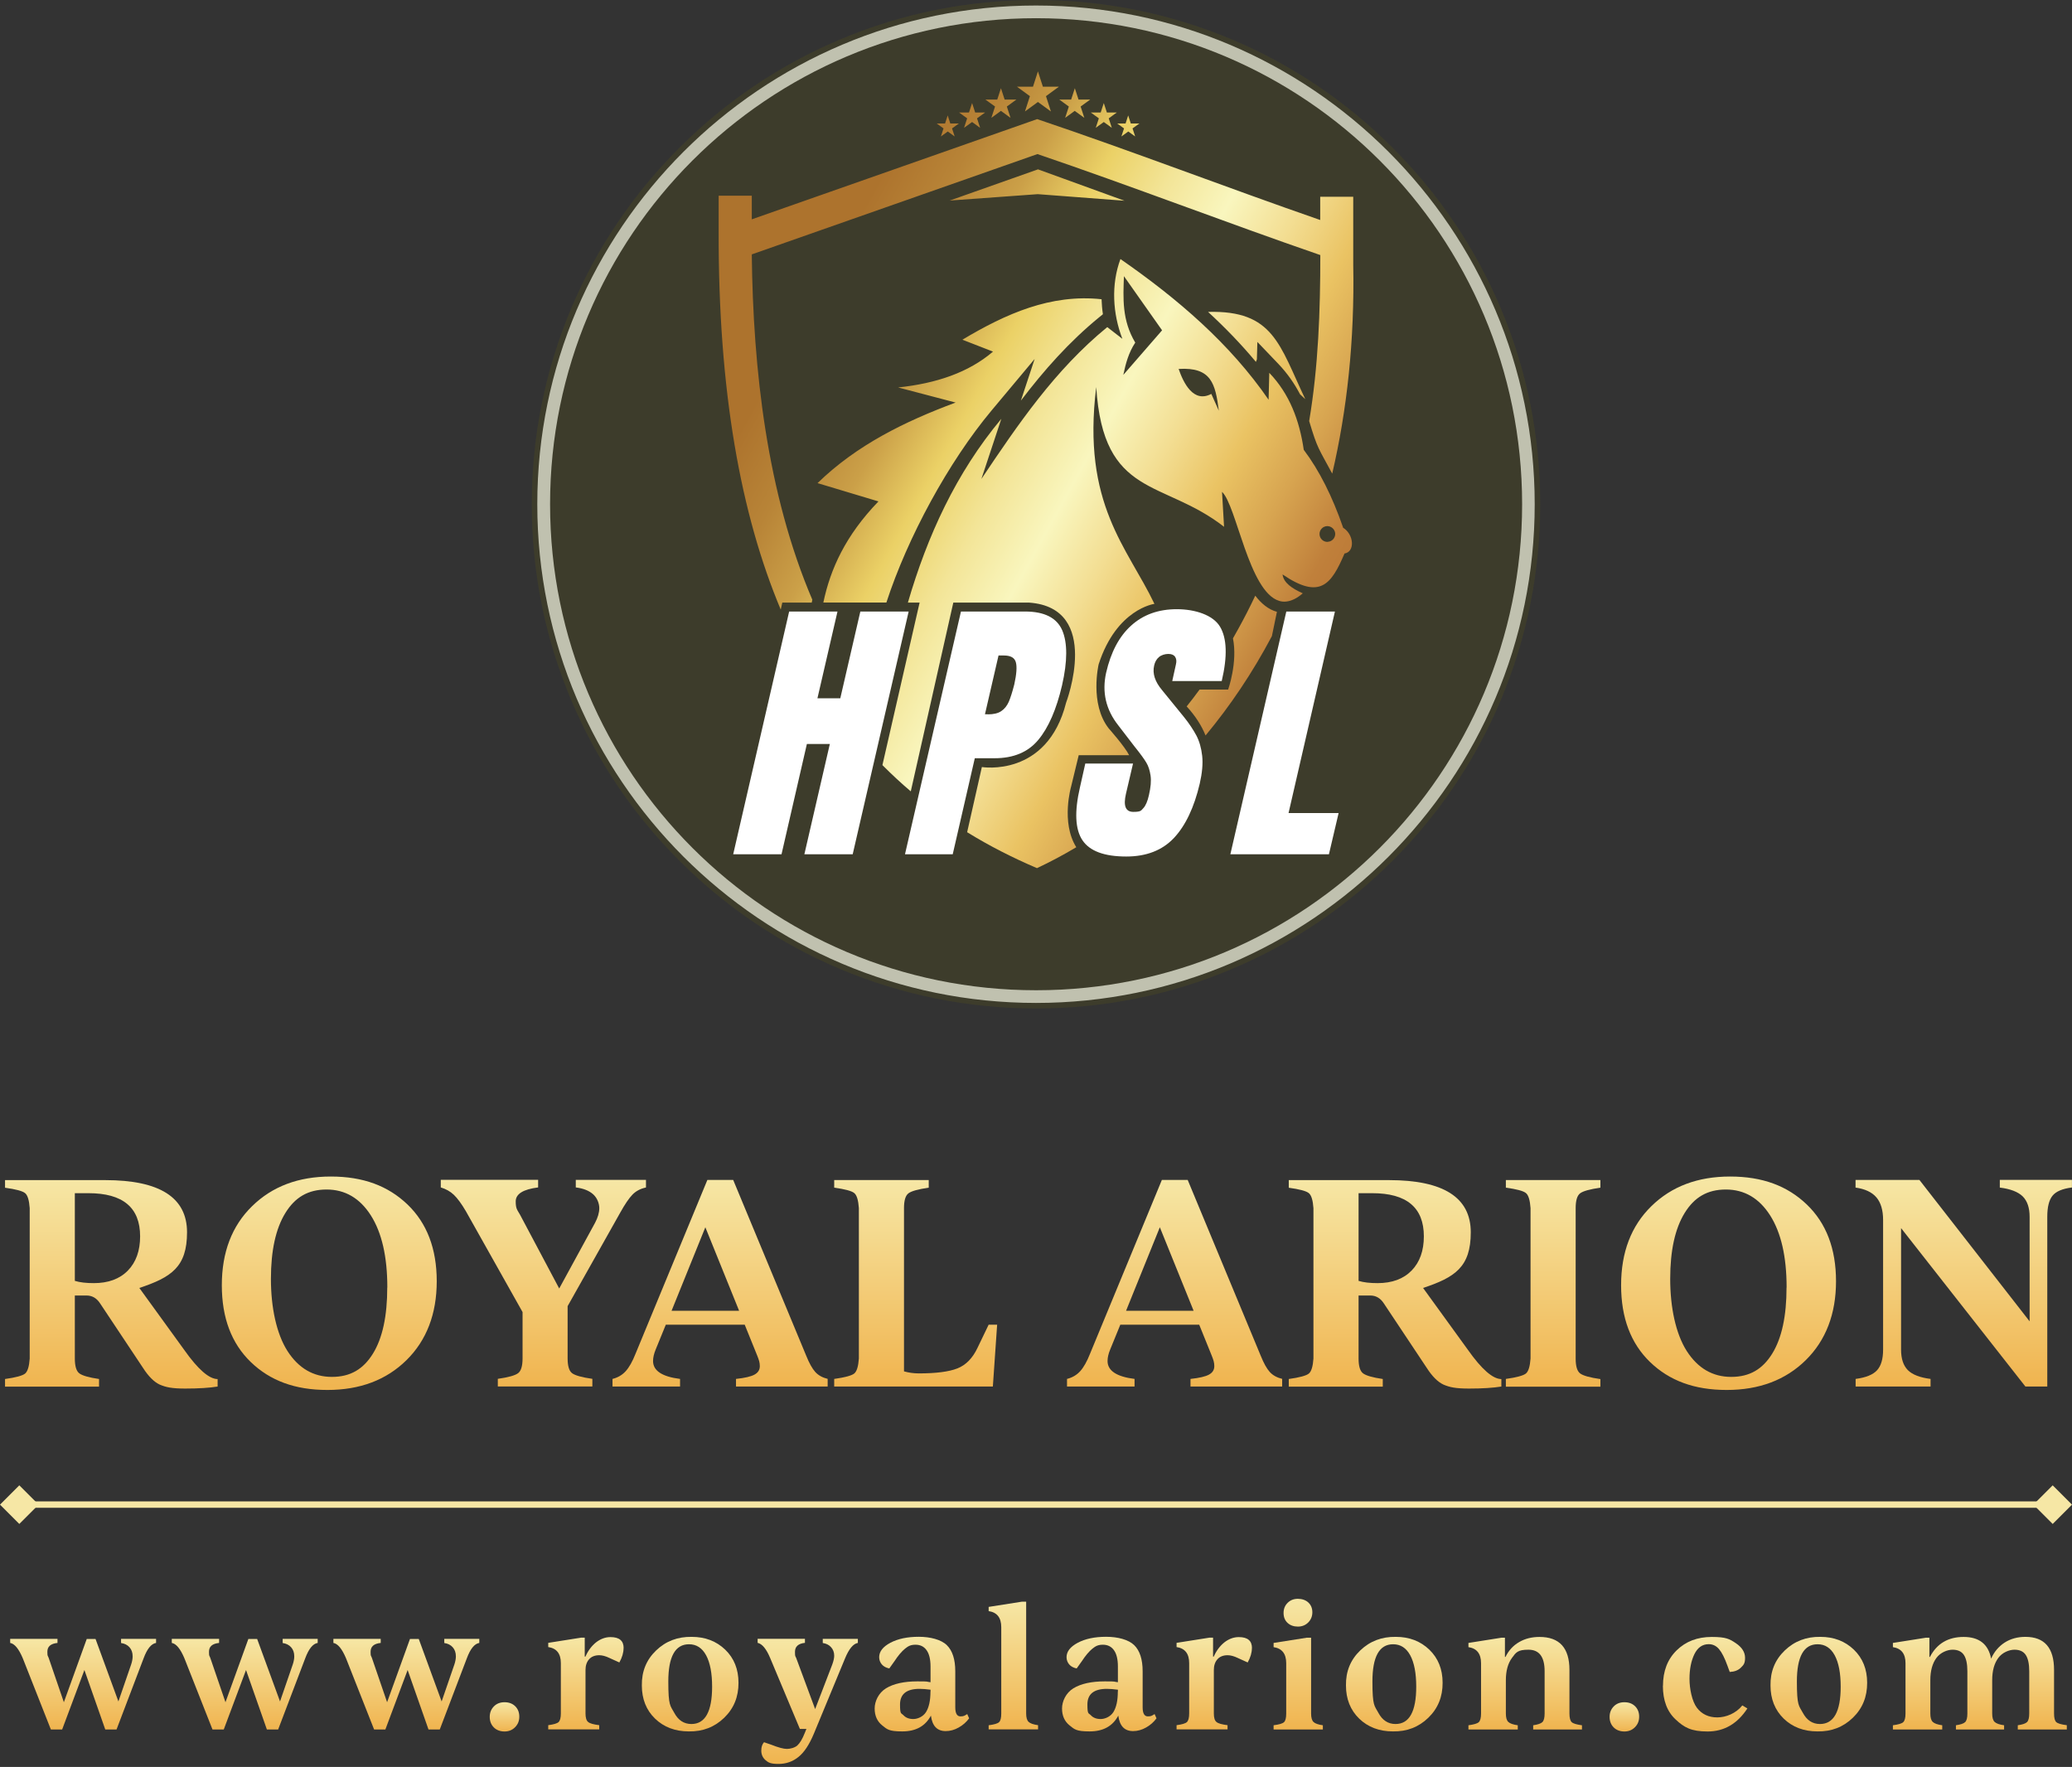
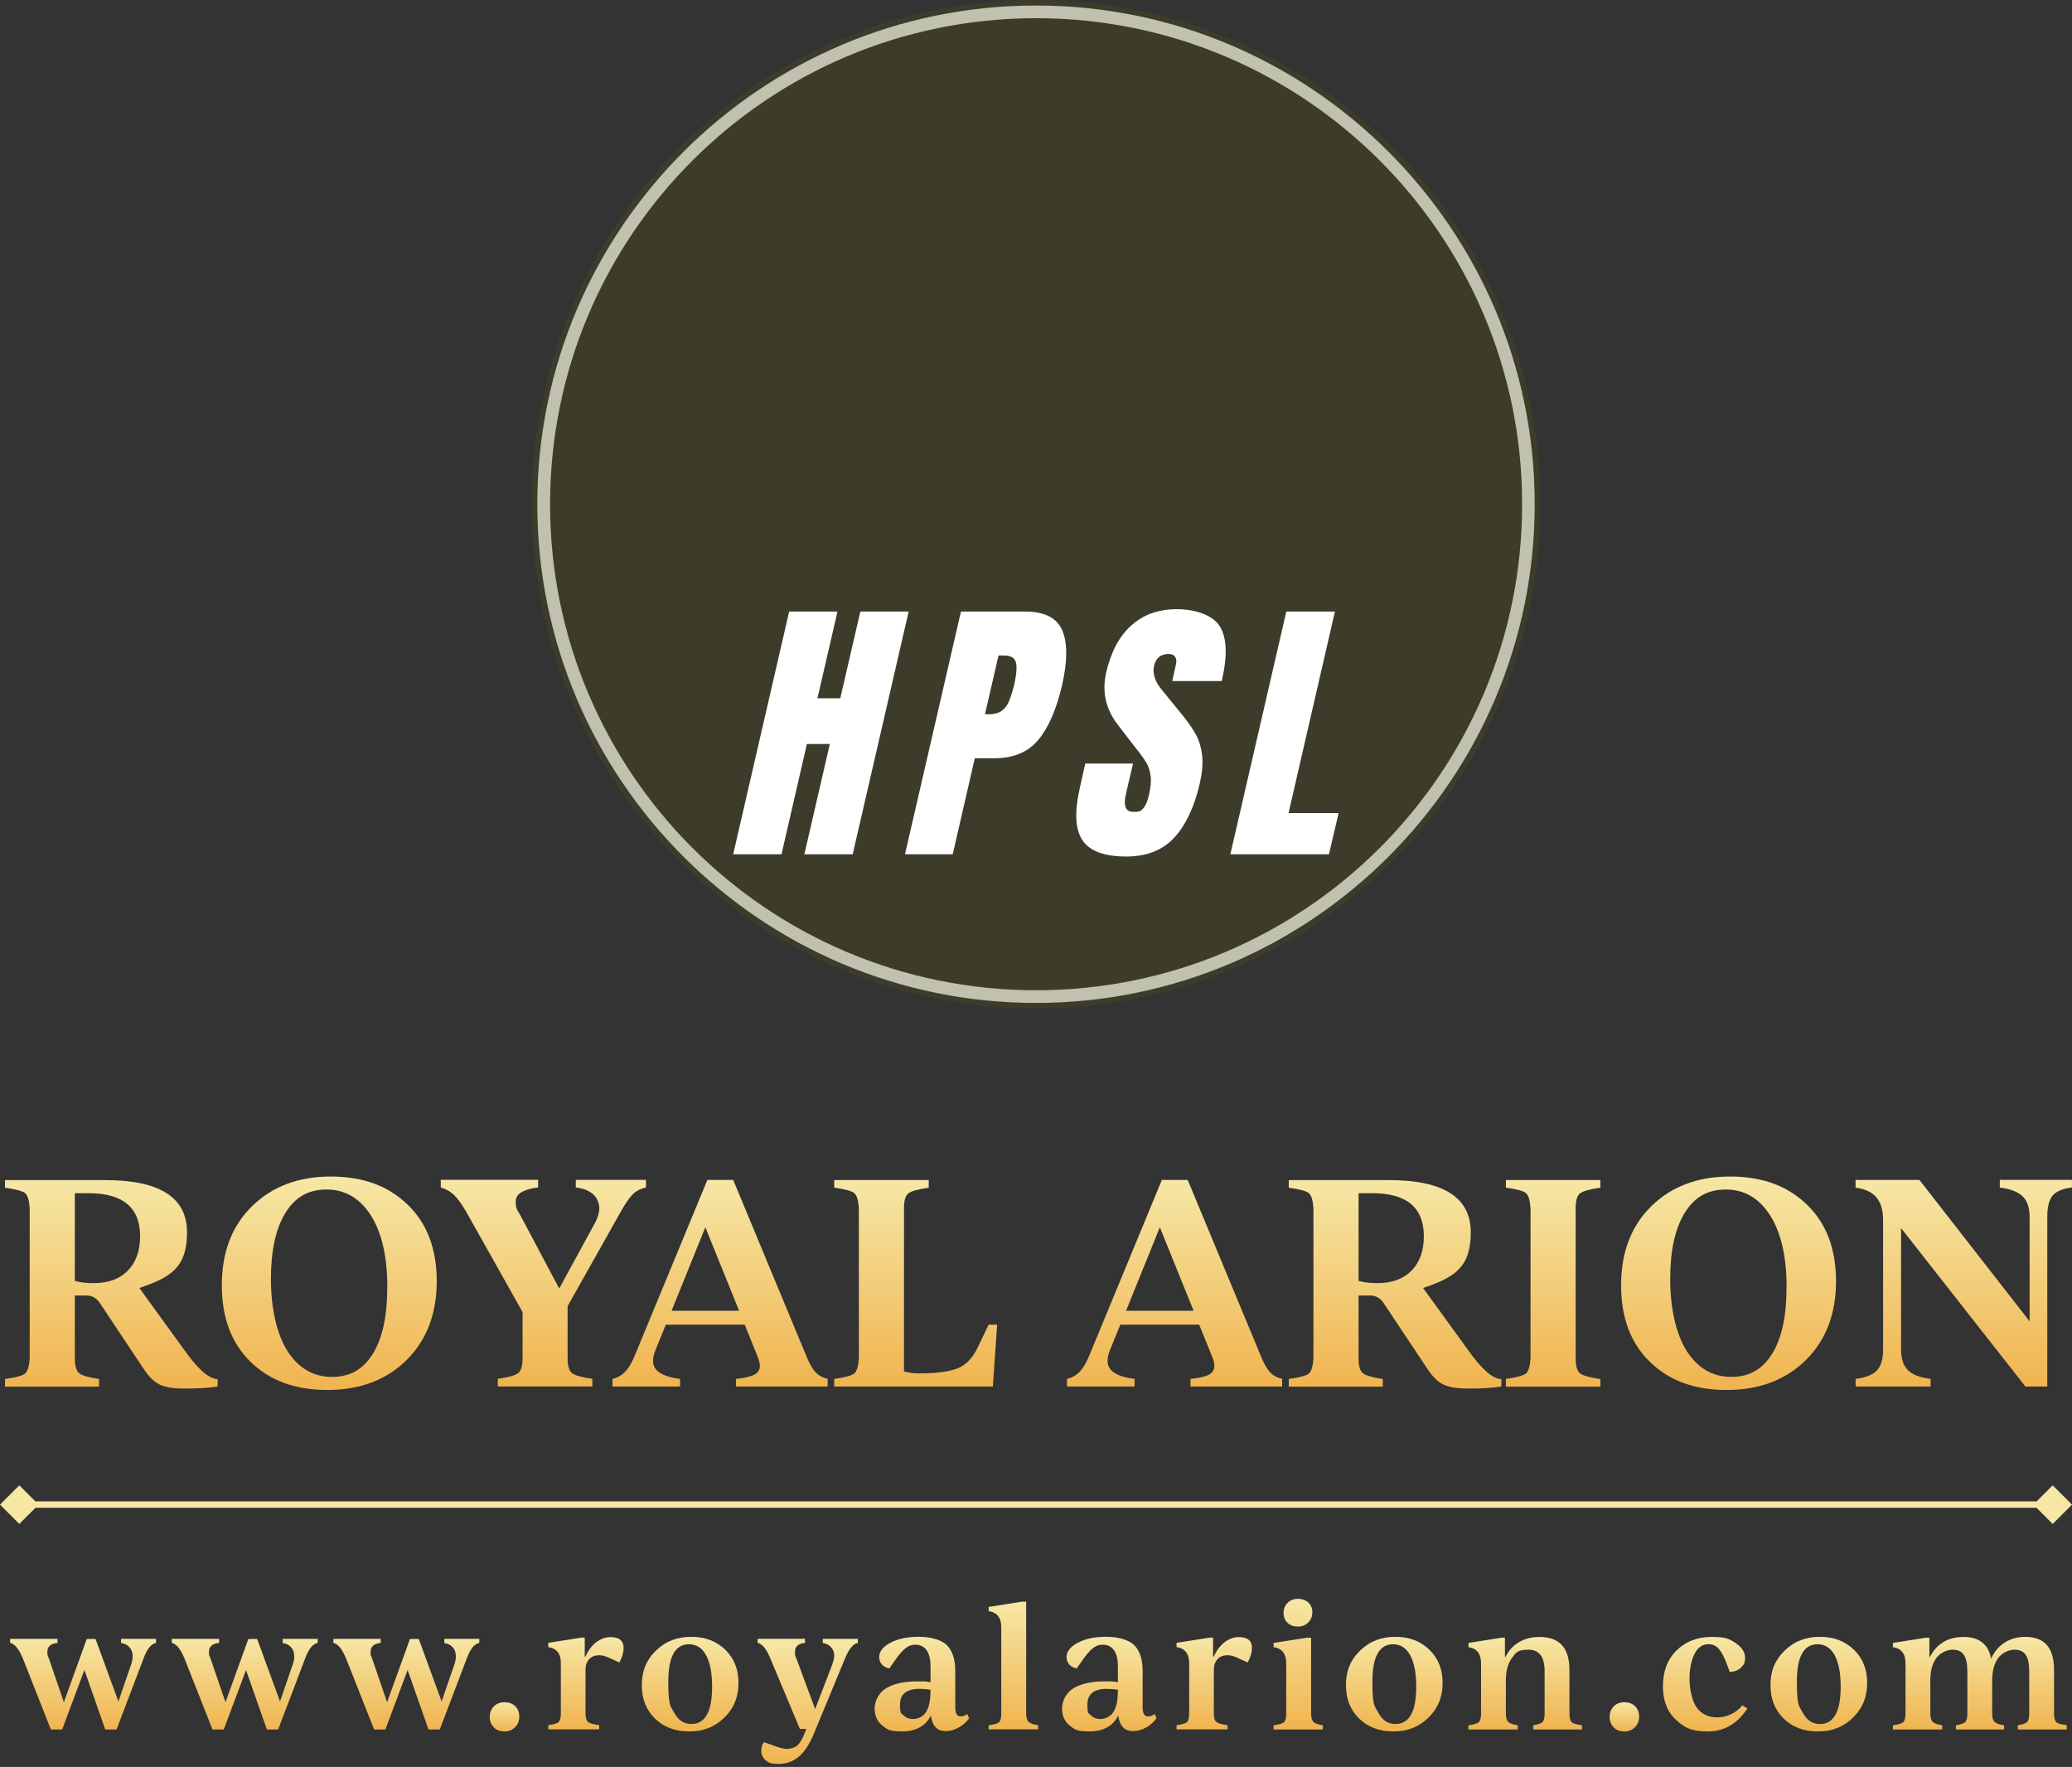
<svg xmlns="http://www.w3.org/2000/svg" width="360" height="307" viewBox="0 0 360 307" fill="none">
  <rect x="0" y="0" width="360" height="307" fill="#333333" stroke="none" />
  <path d="M267.119 87.607C267.119 135.726 228.119 174.726 180 174.726C131.881 174.726 92.881 135.726 92.881 87.607C92.881 39.488 131.881 0.488 180 0.488C228.119 0.488 267.119 39.488 267.119 87.607Z" fill="#C0C1AF" />
  <path d="M180 0.959C132.217 0.959 93.352 39.825 93.352 87.607C93.352 135.39 132.217 174.255 180 174.255C227.783 174.255 266.648 135.39 266.648 87.607C266.648 39.825 227.783 0.959 180 0.959ZM180 175.214C168.172 175.214 156.697 172.893 145.896 168.333C135.465 163.925 126.093 157.599 118.051 149.557C110.008 141.514 103.682 132.143 99.274 121.711C94.698 110.91 92.393 99.435 92.393 87.607C92.393 75.779 94.715 64.305 99.274 53.503C103.682 43.072 110.008 33.7 118.051 25.658C126.093 17.616 135.465 11.29 145.896 6.882C156.697 2.305 168.172 0 180 0C191.828 0 203.302 2.322 214.104 6.882C224.535 11.29 233.907 17.616 241.949 25.658C249.991 33.7 256.318 43.072 260.726 53.503C265.302 64.305 267.607 75.779 267.607 87.607C267.607 99.435 265.285 110.91 260.726 121.711C256.318 132.143 249.991 141.514 241.949 149.557C233.907 157.599 224.535 163.925 214.104 168.333C203.302 172.909 191.828 175.214 180 175.214Z" fill="#3D3C2B" />
  <path d="M264.461 87.607C264.461 134.246 226.655 172.051 180.017 172.051C133.378 172.051 95.573 134.246 95.573 87.607C95.573 40.969 133.378 3.163 180.017 3.163C226.655 3.163 264.461 40.969 264.461 87.607Z" fill="#3D3C2B" />
-   <path d="M183.987 15.058H181.195L180.336 12.4L179.478 15.058H176.685L178.94 16.707L178.082 19.365L180.336 17.717L182.591 19.365L181.733 16.707L183.987 15.058ZM176.618 17.296H174.549L173.909 15.327L173.27 17.296H171.201L172.883 18.507L172.244 20.476L173.909 19.265L175.575 20.476L174.936 18.507L176.601 17.296H176.618ZM171.15 19.55H169.434L168.896 17.902L168.357 19.55H166.641L168.037 20.56L167.499 22.209L168.896 21.199L170.292 22.209L169.754 20.56L171.15 19.55ZM166.574 21.452H165.11L164.656 20.055L164.201 21.452H162.738L163.932 22.31L163.478 23.706L164.672 22.848L165.867 23.706L165.413 22.31L166.607 21.452H166.574ZM189.456 17.296H187.386L186.747 15.327L186.107 17.296H184.038L185.704 18.507L185.064 20.476L186.73 19.265L188.396 20.476L187.756 18.507L189.422 17.296H189.456ZM194.032 19.55H192.316L191.777 17.902L191.239 19.55H189.523L190.919 20.56L190.381 22.209L191.777 21.199L193.174 22.209L192.635 20.56L194.032 19.55ZM197.935 21.452H196.471L196.017 20.055L195.563 21.452H194.099L195.294 22.31L194.839 23.706L196.034 22.848L197.229 23.706L196.774 22.31L197.969 21.452H197.935ZM180.336 29.427L165.009 34.844L180.303 33.734L195.378 34.878L180.353 29.427H180.336ZM191.374 51.989C182.574 51.047 174.784 54.496 167.213 59.022L172.53 61.091C168.29 64.725 162.654 66.626 156.041 67.316L166.035 69.941C157.219 73.222 148.857 77.31 142.043 83.939L152.626 87.119C146.889 93.058 144.264 98.897 143.053 104.684H154.006C157.69 93.361 164.807 80.255 172.277 71.321L179.764 62.37L177.375 69.605C181.38 64.338 185.754 59.392 191.003 55.101L191.626 54.597C191.491 53.722 191.424 52.847 191.39 51.972L191.374 51.989ZM209.881 54.176C212.842 56.902 215.635 59.779 218.209 62.874L218.377 62.437L218.462 59.409L222.146 63.261C223.677 64.877 224.906 66.643 225.881 68.511L226.79 69.352C222.298 59.947 221.288 53.873 209.881 54.193V54.176ZM233.352 91.645C231.501 86.295 229.246 81.769 226.521 78.151C225.78 73.054 224.064 68.46 220.531 64.776L220.413 69.453C213.717 59.728 204.682 51.955 194.671 45.007C193.022 49.448 193.325 54.513 195.008 58.87L192.383 56.834C183.264 64.288 176.871 73.743 170.511 83.216L173.977 72.768C166.086 82.206 161.106 93.159 157.741 104.701H159.776L153.316 132.933C154.914 134.532 156.546 136.063 158.245 137.493L165.632 104.701H178.822C191.508 105.627 185.232 122.081 185.232 122.081C181.935 135.154 170.595 133.27 170.595 133.27L168.037 144.593C171.907 146.982 175.962 149.035 180.168 150.835C182.473 149.758 184.745 148.547 186.999 147.201C184.29 142.877 186.107 136.635 186.107 136.635L187.42 131.217H196.185C195.445 129.72 192.635 126.557 192.635 126.557C189.27 122.266 190.886 115.419 190.886 115.419C193.998 105.778 200.577 104.92 200.577 104.92C195.95 95.178 187.924 87.641 190.465 67.249C191.693 86.598 202.041 83.233 212.674 91.527L212.321 85.454C214.844 87.809 216.981 102.817 222.247 104.398C222.634 104.516 223.038 104.567 223.459 104.516C224.333 104.432 225.309 103.995 226.352 103.086C224.485 102.245 223.021 101.269 222.836 99.805C229.381 104.264 231.316 101.521 233.604 96.171C235.472 95.868 235.253 92.823 233.318 91.662L233.352 91.645ZM195.176 65.112C195.58 63.177 196.085 61.276 197.245 59.526C194.907 55.606 195.142 51.804 195.277 47.984L201.906 57.39L195.176 65.129V65.112ZM210.453 68.444C207.357 70.076 205.624 66.542 204.783 64.103C210.487 63.749 211.16 66.677 211.765 71.354L210.453 68.427V68.444ZM230.66 94.152C229.919 94.169 229.28 93.58 229.263 92.823C229.23 92.082 229.818 91.443 230.576 91.409C231.316 91.393 231.955 91.982 231.989 92.722C232.006 93.479 231.434 94.102 230.676 94.135L230.66 94.152ZM218.108 103.473C217.183 105.441 216.19 107.376 215.13 109.294C214.827 109.833 214.525 110.371 214.222 110.91C215.063 115.116 213.381 119.81 213.381 119.81H208.417C207.694 120.803 206.953 121.778 206.179 122.737C207.727 124.42 208.787 126.119 209.46 127.785C213.717 122.67 217.604 116.916 220.985 110.523L221.86 106.3C220.363 105.896 219.118 104.836 218.091 103.49L218.108 103.473ZM235.118 45.932V34.188H229.381V38.226C212.994 32.539 196.589 26.213 180.202 20.695C163.68 26.499 147.141 32.304 130.619 38.108V34.003H124.865V40.127C124.781 68.006 128.718 89.407 135.65 105.913L135.919 104.701H141.034C141.067 104.533 141.101 104.365 141.135 104.196C133.26 85.756 130.838 64.17 130.619 44.199C147.158 38.377 163.697 32.573 180.252 26.768C196.707 32.371 212.96 38.647 229.398 44.317C229.398 53.991 229.061 63.648 227.463 73.154C228.927 78.067 229.095 77.849 231.467 82.29C234.025 71.337 235.371 59.207 235.118 45.965V45.932Z" fill="url(#paint0_linear_1445_30101)" />
  <path d="M127.389 148.429L137.113 106.249H145.509L142.026 121.324H145.997L149.48 106.249H157.875L148.151 148.429H139.755L144.18 129.265H140.192L135.784 148.429H127.389Z" fill="white" />
  <path d="M166.961 106.249H178.099C181.464 106.249 183.617 107.343 184.559 109.513C185.485 111.683 185.485 114.88 184.526 119.07C183.55 123.259 182.17 126.422 180.404 128.542C178.637 130.679 176.097 131.739 172.799 131.739H169.367L165.531 148.429H157.236L166.961 106.249ZM171.621 124.117C172.631 124.117 173.421 123.932 173.977 123.545C174.532 123.175 174.969 122.62 175.272 121.93C175.575 121.223 175.895 120.214 176.231 118.901C176.618 117.135 176.719 115.856 176.5 115.065C176.282 114.274 175.592 113.888 174.414 113.888H173.489L171.133 124.1H171.621V124.117Z" fill="white" />
  <path d="M195.698 148.816C191.862 148.816 189.321 147.874 188.059 145.973C186.797 144.071 186.663 141.009 187.639 136.786L188.564 132.664H196.859L195.63 137.913C195.142 140.017 195.563 141.06 196.909 141.06C198.255 141.06 198.238 140.841 198.659 140.403C199.063 139.966 199.382 139.209 199.618 138.166C199.938 136.786 200.039 135.659 199.904 134.75C199.769 133.842 199.534 133.102 199.164 132.496C198.81 131.89 198.12 130.948 197.094 129.669L194.301 126.035C192.131 123.293 191.441 120.247 192.181 116.899C193.006 113.299 194.453 110.556 196.556 108.672C198.642 106.787 201.284 105.845 204.463 105.845C207.643 105.845 210.756 106.855 211.967 108.874C213.179 110.893 213.28 114.039 212.27 118.329H203.673L204.312 115.435C204.447 114.88 204.396 114.443 204.161 114.106C203.925 113.77 203.538 113.618 202.983 113.618C202.428 113.618 201.788 113.803 201.368 114.157C200.947 114.51 200.661 115.015 200.526 115.637C200.207 117.017 200.661 118.43 201.906 119.911L205.742 124.622C206.634 125.732 207.324 126.792 207.862 127.785C208.384 128.778 208.72 129.955 208.872 131.318C209.023 132.681 208.872 134.296 208.451 136.147C207.475 140.303 205.978 143.449 203.959 145.602C201.94 147.739 199.18 148.816 195.681 148.816H195.698Z" fill="white" />
  <path d="M213.768 148.429L223.492 106.249H231.938L223.879 141.262H232.578L230.895 148.429H213.768Z" fill="white" />
  <path d="M37.81 239.581V240.906C36.391 241.135 34.525 241.257 32.186 241.257C29.848 241.257 28.834 241.027 27.752 240.568C26.765 240.108 25.792 239.135 24.845 237.661L17.396 226.467C16.801 225.548 16.017 225.088 15.03 225.088H13.002V236.039C13.002 237.35 13.259 238.215 13.773 238.607C14.287 238.999 15.422 239.337 17.207 239.594V240.919H0.875V239.594C2.755 239.337 3.904 239.013 4.35 238.661C4.796 238.296 5.066 237.431 5.161 236.052V209.906C5.066 208.527 4.796 207.648 4.35 207.296C3.904 206.931 2.741 206.62 0.875 206.364V205.039H18.288C27.765 205.039 32.497 208.067 32.497 214.11C32.497 220.153 29.739 221.938 24.21 223.777L31.997 234.524C34.39 237.918 36.337 239.608 37.824 239.608L37.81 239.581ZM24.345 214.813C24.345 209.811 21.357 207.31 15.368 207.31H13.002V222.546C13.895 222.817 14.99 222.938 16.301 222.938C18.829 222.938 20.803 222.208 22.223 220.748C23.642 219.288 24.345 217.301 24.345 214.8V214.813Z" fill="url(#paint1_linear_1445_30101)" />
  <path d="M38.541 223.303C38.541 217.585 40.285 213.002 43.8 209.568C47.301 206.134 51.857 204.417 57.481 204.417C63.105 204.417 67.418 206.039 70.798 209.27C74.178 212.515 75.881 216.963 75.881 222.614C75.881 228.265 74.124 232.875 70.622 236.322C67.121 239.77 62.537 241.5 56.886 241.5C51.235 241.5 46.922 239.878 43.57 236.647C40.217 233.402 38.541 228.968 38.541 223.303ZM67.296 223.695C67.296 218.342 66.336 214.164 64.43 211.163C62.524 208.175 59.955 206.674 56.738 206.674C53.52 206.674 51.262 208.026 49.586 210.744C47.909 213.461 47.071 217.274 47.071 222.208C47.071 227.143 48.031 231.739 49.951 234.741C51.871 237.728 54.453 239.229 57.67 239.229C60.888 239.229 63.132 237.877 64.795 235.187C66.458 232.496 67.283 228.657 67.283 223.695H67.296Z" fill="url(#paint2_linear_1445_30101)" />
  <path d="M99.999 204.998H112.235V206.323C111.275 206.526 110.504 206.931 109.896 207.553C109.287 208.175 108.571 209.23 107.746 210.717L98.621 226.94V236.012C98.621 237.323 98.877 238.188 99.391 238.58C99.905 238.972 101.081 239.31 102.92 239.567V240.892H86.494V239.567C88.332 239.31 89.508 238.972 90.022 238.58C90.536 238.188 90.793 237.336 90.793 236.012V227.968L80.924 210.406C80.167 209.122 79.477 208.189 78.855 207.594C78.233 206.999 77.476 206.58 76.584 206.31V204.985H93.497V206.31C90.901 206.634 89.603 207.445 89.603 208.729C89.603 210.014 89.847 210.163 90.347 211.041L97.16 223.871L103.379 212.474C103.866 211.555 104.123 210.703 104.123 209.906C104.123 209.108 103.771 208.148 103.068 207.513C102.365 206.877 101.351 206.472 100.04 206.31V204.985L99.999 204.998Z" fill="url(#paint3_linear_1445_30101)" />
  <path d="M143.802 239.581V240.906H127.877V239.581C129.391 239.419 130.459 239.175 131.081 238.837C131.703 238.499 132.014 238.013 132.014 237.364C132.014 236.715 131.865 236.296 131.567 235.539L129.391 230.158H115.682L113.911 234.498C113.614 235.228 113.465 235.877 113.465 236.471C113.465 238.148 115.02 239.189 118.156 239.581V240.906H106.421V239.581C107.341 239.351 108.111 238.905 108.72 238.229C109.328 237.553 109.896 236.539 110.423 235.201L122.902 205.012H127.39L140.071 235.539C140.598 236.85 141.126 237.796 141.653 238.378C142.18 238.959 142.897 239.351 143.83 239.581H143.802ZM116.683 227.738H128.417L122.55 213.232L116.683 227.738Z" fill="url(#paint4_linear_1445_30101)" />
  <path d="M171.774 230.158H173.248L172.504 240.906H144.938V239.581C146.817 239.324 147.966 238.999 148.412 238.648C148.859 238.283 149.129 237.418 149.224 236.039V209.892C149.129 208.513 148.859 207.634 148.412 207.283C147.966 206.918 146.804 206.607 144.938 206.35V205.025H161.364V206.35C159.525 206.62 158.349 206.945 157.835 207.337C157.322 207.729 157.065 208.581 157.065 209.906V238.269C157.89 238.499 158.741 238.621 159.634 238.621C162.621 238.621 164.866 238.337 166.339 237.756C167.813 237.174 168.989 235.985 169.841 234.173L171.76 230.185L171.774 230.158Z" fill="url(#paint5_linear_1445_30101)" />
  <path d="M222.769 239.581V240.906H206.843V239.581C208.357 239.419 209.425 239.175 210.047 238.837C210.669 238.499 210.98 238.013 210.98 237.364C210.98 236.715 210.831 236.296 210.534 235.539L208.357 230.158H194.649L192.878 234.498C192.58 235.228 192.432 235.877 192.432 236.471C192.432 238.148 193.986 239.189 197.123 239.581V240.906H185.388V239.581C186.307 239.351 187.078 238.905 187.686 238.229C188.295 237.553 188.862 236.539 189.39 235.201L201.868 205.012H206.357L219.038 235.539C219.565 236.85 220.092 237.796 220.619 238.378C221.147 238.959 221.863 239.351 222.796 239.581H222.769ZM195.649 227.738H207.384L201.517 213.232L195.649 227.738Z" fill="url(#paint6_linear_1445_30101)" />
  <path d="M260.853 239.581V240.906C259.434 241.135 257.568 241.257 255.229 241.257C252.89 241.257 251.876 241.027 250.795 240.568C249.808 240.108 248.834 239.135 247.888 237.661L240.439 226.467C239.844 225.548 239.06 225.088 238.073 225.088H236.045V236.039C236.045 237.35 236.302 238.215 236.816 238.607C237.329 238.999 238.465 239.337 240.25 239.594V240.919H223.918V239.594C225.797 239.337 226.947 239.013 227.393 238.661C227.839 238.296 228.109 237.431 228.204 236.052V209.906C228.109 208.527 227.839 207.648 227.393 207.296C226.947 206.931 225.784 206.62 223.918 206.364V205.039H241.331C250.808 205.039 255.54 208.067 255.54 214.11C255.54 220.153 252.782 221.938 247.253 223.777L255.04 234.524C257.433 237.918 259.38 239.608 260.867 239.608L260.853 239.581ZM247.388 214.813C247.388 209.811 244.4 207.31 238.411 207.31H236.045V222.546C236.937 222.817 238.032 222.938 239.344 222.938C241.872 222.938 243.846 222.208 245.265 220.748C246.685 219.288 247.388 217.301 247.388 214.8V214.813Z" fill="url(#paint7_linear_1445_30101)" />
  <path d="M261.637 240.906V239.581C263.517 239.324 264.666 238.999 265.112 238.648C265.558 238.283 265.828 237.418 265.923 236.039V209.892C265.828 208.513 265.558 207.634 265.112 207.283C264.666 206.918 263.503 206.607 261.637 206.35V205.025H278.063V206.35C276.225 206.62 275.049 206.945 274.535 207.337C274.021 207.729 273.764 208.581 273.764 209.906V236.052C273.764 237.364 274.021 238.229 274.535 238.621C275.049 239.013 276.225 239.351 278.063 239.608V240.933H261.637V240.906Z" fill="url(#paint8_linear_1445_30101)" />
  <path d="M281.659 223.303C281.659 217.585 283.403 213.002 286.918 209.568C290.42 206.134 294.976 204.417 300.6 204.417C306.224 204.417 310.537 206.039 313.917 209.27C317.296 212.515 319 216.963 319 222.614C319 228.265 317.242 232.875 313.741 236.322C310.239 239.77 305.656 241.5 300.005 241.5C294.354 241.5 290.041 239.878 286.689 236.647C283.336 233.402 281.659 228.968 281.659 223.303ZM310.415 223.695C310.415 218.342 309.455 214.164 307.549 211.163C305.643 208.175 303.074 206.674 299.856 206.674C296.639 206.674 294.381 208.026 292.705 210.744C291.028 213.461 290.19 217.274 290.19 222.208C290.19 227.143 291.15 231.739 293.07 234.741C294.99 237.728 297.572 239.229 300.789 239.229C304.007 239.229 306.251 237.877 307.914 235.187C309.577 232.496 310.402 228.657 310.402 223.695H310.415Z" fill="url(#paint9_linear_1445_30101)" />
  <path d="M347.458 204.998H359.991V206.323C358.341 206.526 357.219 206.999 356.611 207.756C356.002 208.513 355.705 209.73 355.705 211.406V240.906H351.906L330.302 213.38V234.497C330.302 236.079 330.694 237.255 331.478 238.053C332.262 238.837 333.587 239.351 335.426 239.581V240.906H322.407V239.581C324.178 239.351 325.422 238.851 326.125 238.08C326.828 237.309 327.179 236.12 327.179 234.497V211.961C327.179 210.257 326.787 208.946 326.017 208.04C325.246 207.134 324.029 206.566 322.393 206.337V205.012H333.493L352.636 229.576V211.42C352.636 209.838 352.231 208.662 351.433 207.864C350.622 207.08 349.31 206.566 347.458 206.337V204.998Z" fill="url(#paint10_linear_1445_30101)" />
  <path d="M358.436 260.86H0.862V261.969H358.436V260.86Z" fill="#F6E7A5" />
  <path d="M3.355 258.069L0 261.424L3.355 264.779L6.711 261.424L3.355 258.069Z" fill="#F6E7A5" />
  <path d="M356.644 258.07L353.289 261.425L356.644 264.781L360 261.425L356.644 258.07Z" fill="#F6E7A5" />
  <path d="M21.033 284.749H27.117V285.452C26.279 285.587 25.562 286.479 24.954 288.115L20.249 300.486H18.288L14.665 290.157L10.799 300.486H8.838L3.958 288.115C3.268 286.479 2.538 285.587 1.768 285.452V284.749H9.988V285.452C8.811 285.574 8.23 286.074 8.23 286.98C8.23 287.886 8.311 287.588 8.46 288.061L11.096 295.754L15.071 284.763H16.599L20.573 295.619L22.791 289.183C22.966 288.656 23.047 288.183 23.047 287.777C23.047 287.128 22.858 286.601 22.493 286.196C22.128 285.79 21.628 285.547 21.033 285.466V284.749Z" fill="url(#paint11_linear_1445_30101)" />
  <path d="M49.113 284.749H55.197V285.452C54.358 285.587 53.642 286.479 53.033 288.115L48.329 300.486H46.368L42.745 290.157L38.879 300.486H36.918L32.038 288.115C31.348 286.479 30.618 285.587 29.848 285.452V284.749H38.067V285.452C36.891 285.574 36.31 286.074 36.31 286.98C36.31 287.886 36.391 287.588 36.54 288.061L39.176 295.754L43.151 284.763H44.678L48.653 295.619L50.87 289.183C51.046 288.656 51.127 288.183 51.127 287.777C51.127 287.128 50.938 286.601 50.573 286.196C50.208 285.79 49.708 285.547 49.113 285.466V284.749Z" fill="url(#paint12_linear_1445_30101)" />
  <path d="M77.192 284.749H83.276V285.452C82.438 285.587 81.721 286.479 81.113 288.115L76.408 300.486H74.448L70.825 290.157L66.958 300.486H64.998L60.117 288.115C59.428 286.479 58.698 285.587 57.927 285.452V284.749H66.147V285.452C64.971 285.574 64.389 286.074 64.389 286.98C64.389 287.886 64.471 287.588 64.619 288.061L67.256 295.754L71.23 284.763H72.758L76.733 295.619L78.95 289.183C79.126 288.656 79.207 288.183 79.207 287.777C79.207 287.128 79.017 286.601 78.653 286.196C78.287 285.79 77.787 285.547 77.192 285.466V284.749Z" fill="url(#paint13_linear_1445_30101)" />
  <path d="M85.088 298.295C85.088 297.579 85.331 296.97 85.804 296.484C86.278 295.997 86.9 295.754 87.657 295.754C88.414 295.754 89.035 295.983 89.509 296.443C89.982 296.903 90.225 297.511 90.225 298.268C90.225 299.025 89.982 299.593 89.495 300.093C89.008 300.594 88.387 300.837 87.657 300.837C86.927 300.837 86.278 300.607 85.804 300.134C85.331 299.661 85.088 299.052 85.088 298.295Z" fill="url(#paint14_linear_1445_30101)" />
  <path d="M108.341 286.358C108.341 287.142 108.098 287.967 107.611 288.845L105.881 288.061C105.232 287.75 104.65 287.588 104.123 287.588C103.366 287.588 102.771 287.818 102.352 288.291C101.933 288.764 101.73 289.386 101.73 290.157V297.7C101.73 298.444 101.879 298.944 102.19 299.188C102.487 299.444 103.136 299.62 104.11 299.742V300.472H95.254V299.742C96.187 299.62 96.796 299.444 97.052 299.201C97.309 298.958 97.445 298.458 97.445 297.7V288.953C97.445 287.318 96.715 286.385 95.254 286.168V285.438L100.987 284.533H101.595V287.831H101.717C102.163 286.804 102.785 285.979 103.555 285.357C104.339 284.749 105.178 284.438 106.07 284.438C107.598 284.438 108.355 285.073 108.355 286.344L108.341 286.358Z" fill="url(#paint15_linear_1445_30101)" />
  <path d="M111.518 292.847C111.478 290.414 112.302 288.386 113.992 286.763C115.682 285.141 117.737 284.357 120.184 284.397C122.523 284.397 124.456 285.141 125.998 286.615C127.539 288.102 128.309 290.022 128.309 292.374C128.323 294.807 127.498 296.835 125.822 298.458C124.145 300.08 122.104 300.864 119.684 300.824C117.305 300.824 115.344 300.08 113.817 298.606C112.289 297.133 111.518 295.199 111.518 292.847ZM123.726 293.05C123.726 290.698 123.375 288.872 122.685 287.602C121.996 286.331 121.009 285.682 119.711 285.682C117.318 285.682 116.115 287.831 116.115 292.144C116.115 296.457 116.466 296.322 117.156 297.606C117.845 298.89 118.832 299.539 120.13 299.539C122.523 299.539 123.726 297.376 123.726 293.05Z" fill="url(#paint16_linear_1445_30101)" />
  <path d="M142.937 284.749H149.048V285.452C148.25 285.587 147.507 286.479 146.831 288.115L141.396 301.243C140.612 303.108 139.733 304.46 138.733 305.258C137.732 306.069 136.583 306.475 135.258 306.475C133.933 306.475 133.514 306.258 133.014 305.826C132.514 305.393 132.27 304.839 132.27 304.163C132.27 303.487 132.433 303.068 132.744 302.703L134.001 303.135C135.231 303.622 136.137 303.865 136.718 303.865C137.3 303.865 138.084 303.663 138.53 303.271C138.976 302.865 139.409 302.148 139.814 301.121L140.112 300.391H138.976L133.825 288.102C133.163 286.507 132.433 285.614 131.635 285.438V284.735H139.855V285.438C138.706 285.56 138.124 286.074 138.124 286.993C138.124 287.913 138.192 287.696 138.327 288.048L141.626 296.943L144.614 289.17C144.83 288.561 144.938 288.061 144.938 287.683C144.938 287.074 144.749 286.574 144.384 286.182C144.019 285.776 143.532 285.547 142.951 285.466V284.763L142.937 284.749Z" fill="url(#paint17_linear_1445_30101)" />
  <path d="M168.056 297.822L168.381 298.552C167.907 299.201 167.313 299.729 166.569 300.148C165.825 300.567 165.082 300.77 164.311 300.77C162.824 300.77 161.972 299.877 161.743 298.079C160.769 299.918 159.106 300.824 156.767 300.824C154.429 300.824 154.145 300.472 153.266 299.769C152.401 299.066 151.968 298.093 151.968 296.849C151.968 295.605 152.63 294.145 153.942 293.334C155.253 292.536 157.078 292.131 159.39 292.131C161.702 292.131 160.756 292.185 161.675 292.279V289.562C161.675 288.291 161.445 287.345 160.985 286.709C160.526 286.074 159.89 285.763 159.066 285.763C158.241 285.763 157.808 285.993 157.241 286.452C156.673 286.912 156.051 287.642 155.388 288.656L154.51 289.886C153.942 289.765 153.509 289.535 153.212 289.183C152.914 288.832 152.752 288.413 152.752 287.926C152.752 286.953 153.401 286.115 154.699 285.425C155.997 284.736 157.633 284.384 159.633 284.384C161.634 284.384 163.514 284.871 164.5 285.831C165.487 286.79 165.974 288.318 165.974 290.373V296.633C165.974 297.687 166.272 298.214 166.88 298.214C167.488 298.214 167.596 298.079 168.056 297.809V297.822ZM161.675 293.929V293.577C160.931 293.483 160.296 293.429 159.769 293.429C157.511 293.429 156.375 294.334 156.375 296.146C156.375 297.957 156.578 297.592 156.984 298.025C157.389 298.458 157.957 298.674 158.687 298.674C159.417 298.674 160.404 298.268 160.904 297.444C161.405 296.619 161.661 295.456 161.661 293.929H161.675Z" fill="url(#paint18_linear_1445_30101)" />
  <path d="M171.774 300.485V299.755C172.734 299.634 173.329 299.458 173.586 299.215C173.842 298.971 173.964 298.471 173.964 297.714V282.707C173.964 281.072 173.234 280.139 171.774 279.922V279.192L177.533 278.287H178.29V297.7C178.29 298.403 178.426 298.89 178.709 299.161C178.993 299.431 179.548 299.634 180.359 299.742V300.472H171.76L171.774 300.485Z" fill="url(#paint19_linear_1445_30101)" />
  <path d="M200.611 297.822L200.935 298.552C200.462 299.201 199.867 299.729 199.124 300.148C198.38 300.567 197.636 300.77 196.866 300.77C195.379 300.77 194.527 299.877 194.297 298.079C193.324 299.918 191.661 300.824 189.322 300.824C186.983 300.824 186.699 300.472 185.821 299.769C184.955 299.066 184.523 298.093 184.523 296.849C184.523 295.605 185.185 294.145 186.497 293.334C187.808 292.536 189.633 292.131 191.945 292.131C194.257 292.131 193.31 292.185 194.23 292.279V289.562C194.23 288.291 194 287.345 193.54 286.709C193.08 286.074 192.445 285.763 191.62 285.763C190.796 285.763 190.363 285.993 189.795 286.452C189.227 286.912 188.606 287.642 187.943 288.656L187.064 289.886C186.497 289.765 186.064 289.535 185.766 289.183C185.469 288.832 185.307 288.413 185.307 287.926C185.307 286.953 185.956 286.115 187.254 285.425C188.551 284.736 190.187 284.384 192.188 284.384C194.189 284.384 196.068 284.871 197.055 285.831C198.042 286.79 198.529 288.318 198.529 290.373V296.633C198.529 297.687 198.826 298.214 199.435 298.214C200.043 298.214 200.151 298.079 200.611 297.809V297.822ZM194.23 293.929V293.577C193.486 293.483 192.851 293.429 192.323 293.429C190.066 293.429 188.93 294.334 188.93 296.146C188.93 297.957 189.133 297.592 189.538 298.025C189.944 298.458 190.512 298.674 191.242 298.674C191.972 298.674 192.959 298.268 193.459 297.444C193.959 296.619 194.216 295.456 194.216 293.929H194.23Z" fill="url(#paint20_linear_1445_30101)" />
  <path d="M217.51 286.358C217.51 287.142 217.267 287.967 216.78 288.845L215.05 288.061C214.401 287.75 213.819 287.588 213.292 287.588C212.535 287.588 211.94 287.818 211.521 288.291C211.102 288.764 210.899 289.386 210.899 290.157V297.7C210.899 298.444 211.048 298.944 211.359 299.188C211.656 299.444 212.305 299.62 213.279 299.742V300.472H204.423V299.742C205.356 299.62 205.965 299.444 206.221 299.201C206.478 298.958 206.613 298.458 206.613 297.7V288.953C206.613 287.318 205.883 286.385 204.423 286.168V285.438L210.156 284.533H210.764V287.831H210.886C211.332 286.804 211.954 285.979 212.724 285.357C213.508 284.749 214.347 284.438 215.239 284.438C216.767 284.438 217.524 285.073 217.524 286.344L217.51 286.358Z" fill="url(#paint21_linear_1445_30101)" />
  <path d="M221.282 300.486V299.755C222.242 299.634 222.837 299.458 223.094 299.215C223.351 298.971 223.472 298.471 223.472 297.714V288.967C223.472 287.331 222.742 286.398 221.282 286.182V285.452L227.041 284.546H227.798V297.714C227.798 298.417 227.934 298.904 228.204 299.174C228.474 299.445 229.029 299.647 229.84 299.755V300.486H221.269H221.282ZM223.013 280.247C223.013 279.544 223.242 278.963 223.716 278.49C224.189 278.016 224.784 277.786 225.5 277.786C226.217 277.786 226.866 278.003 227.325 278.435C227.785 278.868 228.015 279.436 228.015 280.125C228.015 280.815 227.771 281.423 227.298 281.896C226.825 282.37 226.217 282.613 225.5 282.613C224.784 282.613 224.162 282.397 223.702 281.964C223.242 281.531 223.013 280.964 223.013 280.234V280.247Z" fill="url(#paint22_linear_1445_30101)" />
  <path d="M233.855 292.847C233.814 290.414 234.639 288.386 236.329 286.763C238.019 285.141 240.074 284.357 242.521 284.397C244.86 284.397 246.793 285.141 248.334 286.615C249.875 288.102 250.646 290.022 250.646 292.374C250.66 294.807 249.835 296.835 248.158 298.458C246.482 300.08 244.441 300.864 242.021 300.824C239.641 300.824 237.681 300.08 236.153 298.606C234.626 297.119 233.855 295.199 233.855 292.847ZM246.063 293.05C246.063 290.698 245.711 288.872 245.022 287.602C244.332 286.331 243.346 285.682 242.048 285.682C239.655 285.682 238.452 287.831 238.452 292.144C238.452 296.457 238.803 296.322 239.493 297.606C240.182 298.89 241.169 299.539 242.467 299.539C244.86 299.539 246.063 297.376 246.063 293.05Z" fill="url(#paint23_linear_1445_30101)" />
  <path d="M274.859 299.756V300.486H266.383V299.756C267.207 299.634 267.735 299.458 267.991 299.201C268.248 298.944 268.37 298.444 268.37 297.714V290.373C268.37 287.872 267.437 286.628 265.558 286.628C263.679 286.628 263.395 287.101 262.692 288.061C261.989 289.021 261.637 290.306 261.637 291.928V297.714C261.637 298.417 261.773 298.904 262.056 299.174C262.34 299.445 262.895 299.647 263.706 299.756V300.486H255.135V299.756C256.067 299.634 256.676 299.458 256.933 299.215C257.189 298.971 257.325 298.471 257.325 297.714V288.967C257.325 287.331 256.595 286.398 255.135 286.182V285.452L260.867 284.546H261.475V287.886H261.57C262.111 286.777 262.895 285.912 263.922 285.317C264.95 284.709 266.126 284.411 267.478 284.411C270.952 284.411 272.683 286.317 272.683 290.143V297.714C272.683 298.471 272.818 298.971 273.075 299.215C273.332 299.458 273.926 299.634 274.846 299.756H274.859Z" fill="url(#paint24_linear_1445_30101)" />
  <path d="M279.659 298.295C279.659 297.579 279.902 296.97 280.375 296.484C280.848 295.997 281.47 295.754 282.227 295.754C282.984 295.754 283.606 295.983 284.08 296.443C284.553 296.903 284.796 297.511 284.796 298.268C284.796 299.025 284.553 299.593 284.066 300.093C283.579 300.594 282.957 300.837 282.227 300.837C281.497 300.837 280.848 300.607 280.375 300.134C279.902 299.661 279.659 299.052 279.659 298.295Z" fill="url(#paint25_linear_1445_30101)" />
  <path d="M288.933 292.915C288.933 290.36 289.717 288.305 291.299 286.75C292.881 285.195 294.909 284.411 297.41 284.411C299.911 284.411 300.519 284.776 301.587 285.493C302.655 286.209 303.196 287.061 303.196 288.034C303.196 289.008 302.953 289.265 302.479 289.738C302.006 290.211 301.357 290.454 300.533 290.495L300.127 289.386C299.64 288.034 299.154 287.088 298.667 286.52C298.18 285.952 297.585 285.668 296.882 285.668C295.787 285.668 294.963 286.25 294.395 287.399C293.827 288.575 293.543 290.008 293.543 291.698C293.543 293.388 293.976 295.592 294.827 296.714C295.679 297.836 296.869 298.39 298.369 298.39C299.87 298.39 301.614 297.701 302.723 296.308L303.601 296.835C301.844 299.512 299.546 300.837 296.693 300.837C293.84 300.837 292.624 300.148 291.137 298.755C289.649 297.376 288.919 295.416 288.919 292.901L288.933 292.915Z" fill="url(#paint26_linear_1445_30101)" />
  <path d="M307.617 292.847C307.576 290.414 308.401 288.386 310.091 286.763C311.781 285.141 313.836 284.357 316.283 284.397C318.621 284.397 320.555 285.141 322.096 286.615C323.637 288.102 324.408 290.022 324.408 292.374C324.421 294.807 323.597 296.835 321.92 298.458C320.244 300.08 318.202 300.864 315.782 300.824C313.403 300.824 311.443 300.08 309.915 298.606C308.387 297.119 307.617 295.199 307.617 292.847ZM319.811 293.05C319.811 290.698 319.46 288.872 318.77 287.602C318.081 286.331 317.094 285.682 315.796 285.682C313.403 285.682 312.2 287.831 312.2 292.144C312.2 296.457 312.551 296.322 313.241 297.606C313.93 298.89 314.917 299.539 316.215 299.539C318.608 299.539 319.811 297.376 319.811 293.05Z" fill="url(#paint27_linear_1445_30101)" />
  <path d="M359.099 299.755V300.486H350.581V299.755C351.406 299.634 351.933 299.458 352.19 299.201C352.447 298.944 352.569 298.444 352.569 297.714V290.373C352.569 289.089 352.366 288.142 351.96 287.534C351.555 286.926 350.892 286.628 350 286.628C349.108 286.628 347.891 287.101 347.188 288.061C346.485 289.021 346.134 290.305 346.134 291.928V297.714C346.134 298.417 346.269 298.904 346.553 299.174C346.837 299.445 347.391 299.647 348.202 299.755V300.486H339.834V299.755C340.658 299.634 341.185 299.458 341.442 299.201C341.699 298.944 341.821 298.444 341.821 297.714V290.373C341.821 289.089 341.618 288.142 341.213 287.534C340.807 286.926 340.144 286.628 339.252 286.628C338.36 286.628 337.143 287.101 336.44 288.061C335.737 289.021 335.386 290.305 335.386 291.928V297.714C335.386 298.417 335.521 298.904 335.805 299.174C336.089 299.445 336.643 299.647 337.454 299.755V300.486H328.883V299.755C329.816 299.634 330.424 299.458 330.681 299.215C330.938 298.971 331.073 298.471 331.073 297.714V288.967C331.073 287.331 330.343 286.398 328.883 286.182V285.452L334.615 284.546H335.223V287.885H335.318C336.521 285.56 338.482 284.411 341.172 284.411C343.862 284.411 345.471 285.668 345.944 288.183C346.472 286.993 347.256 286.074 348.283 285.398C349.311 284.735 350.527 284.397 351.906 284.397C355.219 284.397 356.881 286.304 356.881 290.13V297.701C356.881 298.458 357.003 298.958 357.26 299.201C357.517 299.445 358.112 299.62 359.072 299.742L359.099 299.755Z" fill="url(#paint28_linear_1445_30101)" />
  <defs>
    <linearGradient id="paint0_linear_1445_30101" x1="139.508" y1="55.005" x2="235.948" y2="108.509" gradientUnits="userSpaceOnUse">
      <stop stop-color="#AD732D" />
      <stop offset="0.1" stop-color="#B88437" />
      <stop offset="0.2" stop-color="#CBA048" />
      <stop offset="0.3" stop-color="#EBD166" />
      <stop offset="0.4" stop-color="#F3E598" />
      <stop offset="0.5" stop-color="#F9F6BE" />
      <stop offset="0.6" stop-color="#F3DE93" />
      <stop offset="0.7" stop-color="#EAC363" />
      <stop offset="0.8" stop-color="#D7A450" />
      <stop offset="0.9" stop-color="#C0803B" />
      <stop offset="1" stop-color="#B87333" />
    </linearGradient>
    <linearGradient id="paint1_linear_1445_30101" x1="19.35" y1="205.039" x2="19.35" y2="241.257" gradientUnits="userSpaceOnUse">
      <stop stop-color="#F6E7A5" />
      <stop offset="1" stop-color="#F0B44F" />
    </linearGradient>
    <linearGradient id="paint2_linear_1445_30101" x1="57.211" y1="204.417" x2="57.211" y2="241.5" gradientUnits="userSpaceOnUse">
      <stop stop-color="#F6E7A5" />
      <stop offset="1" stop-color="#F0B44F" />
    </linearGradient>
    <linearGradient id="paint3_linear_1445_30101" x1="94.409" y1="204.985" x2="94.409" y2="240.892" gradientUnits="userSpaceOnUse">
      <stop stop-color="#F6E7A5" />
      <stop offset="1" stop-color="#F0B44F" />
    </linearGradient>
    <linearGradient id="paint4_linear_1445_30101" x1="125.125" y1="205.012" x2="125.125" y2="240.906" gradientUnits="userSpaceOnUse">
      <stop stop-color="#F6E7A5" />
      <stop offset="1" stop-color="#F0B44F" />
    </linearGradient>
    <linearGradient id="paint5_linear_1445_30101" x1="159.093" y1="205.025" x2="159.093" y2="240.906" gradientUnits="userSpaceOnUse">
      <stop stop-color="#F6E7A5" />
      <stop offset="1" stop-color="#F0B44F" />
    </linearGradient>
    <linearGradient id="paint6_linear_1445_30101" x1="204.092" y1="205.012" x2="204.092" y2="240.906" gradientUnits="userSpaceOnUse">
      <stop stop-color="#F6E7A5" />
      <stop offset="1" stop-color="#F0B44F" />
    </linearGradient>
    <linearGradient id="paint7_linear_1445_30101" x1="242.392" y1="205.039" x2="242.392" y2="241.257" gradientUnits="userSpaceOnUse">
      <stop stop-color="#F6E7A5" />
      <stop offset="1" stop-color="#F0B44F" />
    </linearGradient>
    <linearGradient id="paint8_linear_1445_30101" x1="269.85" y1="205.025" x2="269.85" y2="240.933" gradientUnits="userSpaceOnUse">
      <stop stop-color="#F6E7A5" />
      <stop offset="1" stop-color="#F0B44F" />
    </linearGradient>
    <linearGradient id="paint9_linear_1445_30101" x1="300.33" y1="204.417" x2="300.33" y2="241.5" gradientUnits="userSpaceOnUse">
      <stop stop-color="#F6E7A5" />
      <stop offset="1" stop-color="#F0B44F" />
    </linearGradient>
    <linearGradient id="paint10_linear_1445_30101" x1="341.192" y1="204.998" x2="341.192" y2="240.906" gradientUnits="userSpaceOnUse">
      <stop stop-color="#F6E7A5" />
      <stop offset="1" stop-color="#F0B44F" />
    </linearGradient>
    <linearGradient id="paint11_linear_1445_30101" x1="14.442" y1="284.749" x2="14.442" y2="300.486" gradientUnits="userSpaceOnUse">
      <stop stop-color="#F6E7A5" />
      <stop offset="1" stop-color="#F0B44F" />
    </linearGradient>
    <linearGradient id="paint12_linear_1445_30101" x1="42.522" y1="284.749" x2="42.522" y2="300.486" gradientUnits="userSpaceOnUse">
      <stop stop-color="#F6E7A5" />
      <stop offset="1" stop-color="#F0B44F" />
    </linearGradient>
    <linearGradient id="paint13_linear_1445_30101" x1="70.602" y1="284.749" x2="70.602" y2="300.486" gradientUnits="userSpaceOnUse">
      <stop stop-color="#F6E7A5" />
      <stop offset="1" stop-color="#F0B44F" />
    </linearGradient>
    <linearGradient id="paint14_linear_1445_30101" x1="87.657" y1="295.754" x2="87.657" y2="300.837" gradientUnits="userSpaceOnUse">
      <stop stop-color="#F6E7A5" />
      <stop offset="1" stop-color="#F0B44F" />
    </linearGradient>
    <linearGradient id="paint15_linear_1445_30101" x1="101.805" y1="284.438" x2="101.805" y2="300.472" gradientUnits="userSpaceOnUse">
      <stop stop-color="#F6E7A5" />
      <stop offset="1" stop-color="#F0B44F" />
    </linearGradient>
    <linearGradient id="paint16_linear_1445_30101" x1="119.913" y1="284.396" x2="119.913" y2="300.825" gradientUnits="userSpaceOnUse">
      <stop stop-color="#F6E7A5" />
      <stop offset="1" stop-color="#F0B44F" />
    </linearGradient>
    <linearGradient id="paint17_linear_1445_30101" x1="140.341" y1="284.735" x2="140.341" y2="306.475" gradientUnits="userSpaceOnUse">
      <stop stop-color="#F6E7A5" />
      <stop offset="1" stop-color="#F0B44F" />
    </linearGradient>
    <linearGradient id="paint18_linear_1445_30101" x1="160.174" y1="284.384" x2="160.174" y2="300.824" gradientUnits="userSpaceOnUse">
      <stop stop-color="#F6E7A5" />
      <stop offset="1" stop-color="#F0B44F" />
    </linearGradient>
    <linearGradient id="paint19_linear_1445_30101" x1="176.06" y1="278.287" x2="176.06" y2="300.485" gradientUnits="userSpaceOnUse">
      <stop stop-color="#F6E7A5" />
      <stop offset="1" stop-color="#F0B44F" />
    </linearGradient>
    <linearGradient id="paint20_linear_1445_30101" x1="192.729" y1="284.384" x2="192.729" y2="300.824" gradientUnits="userSpaceOnUse">
      <stop stop-color="#F6E7A5" />
      <stop offset="1" stop-color="#F0B44F" />
    </linearGradient>
    <linearGradient id="paint21_linear_1445_30101" x1="210.973" y1="284.438" x2="210.973" y2="300.472" gradientUnits="userSpaceOnUse">
      <stop stop-color="#F6E7A5" />
      <stop offset="1" stop-color="#F0B44F" />
    </linearGradient>
    <linearGradient id="paint22_linear_1445_30101" x1="225.554" y1="277.786" x2="225.554" y2="300.486" gradientUnits="userSpaceOnUse">
      <stop stop-color="#F6E7A5" />
      <stop offset="1" stop-color="#F0B44F" />
    </linearGradient>
    <linearGradient id="paint23_linear_1445_30101" x1="242.25" y1="284.396" x2="242.25" y2="300.825" gradientUnits="userSpaceOnUse">
      <stop stop-color="#F6E7A5" />
      <stop offset="1" stop-color="#F0B44F" />
    </linearGradient>
    <linearGradient id="paint24_linear_1445_30101" x1="264.997" y1="284.411" x2="264.997" y2="300.486" gradientUnits="userSpaceOnUse">
      <stop stop-color="#F6E7A5" />
      <stop offset="1" stop-color="#F0B44F" />
    </linearGradient>
    <linearGradient id="paint25_linear_1445_30101" x1="282.227" y1="295.754" x2="282.227" y2="300.837" gradientUnits="userSpaceOnUse">
      <stop stop-color="#F6E7A5" />
      <stop offset="1" stop-color="#F0B44F" />
    </linearGradient>
    <linearGradient id="paint26_linear_1445_30101" x1="296.26" y1="284.411" x2="296.26" y2="300.837" gradientUnits="userSpaceOnUse">
      <stop stop-color="#F6E7A5" />
      <stop offset="1" stop-color="#F0B44F" />
    </linearGradient>
    <linearGradient id="paint27_linear_1445_30101" x1="316.012" y1="284.396" x2="316.012" y2="300.825" gradientUnits="userSpaceOnUse">
      <stop stop-color="#F6E7A5" />
      <stop offset="1" stop-color="#F0B44F" />
    </linearGradient>
    <linearGradient id="paint28_linear_1445_30101" x1="343.991" y1="284.397" x2="343.991" y2="300.486" gradientUnits="userSpaceOnUse">
      <stop stop-color="#F6E7A5" />
      <stop offset="1" stop-color="#F0B44F" />
    </linearGradient>
  </defs>
</svg>